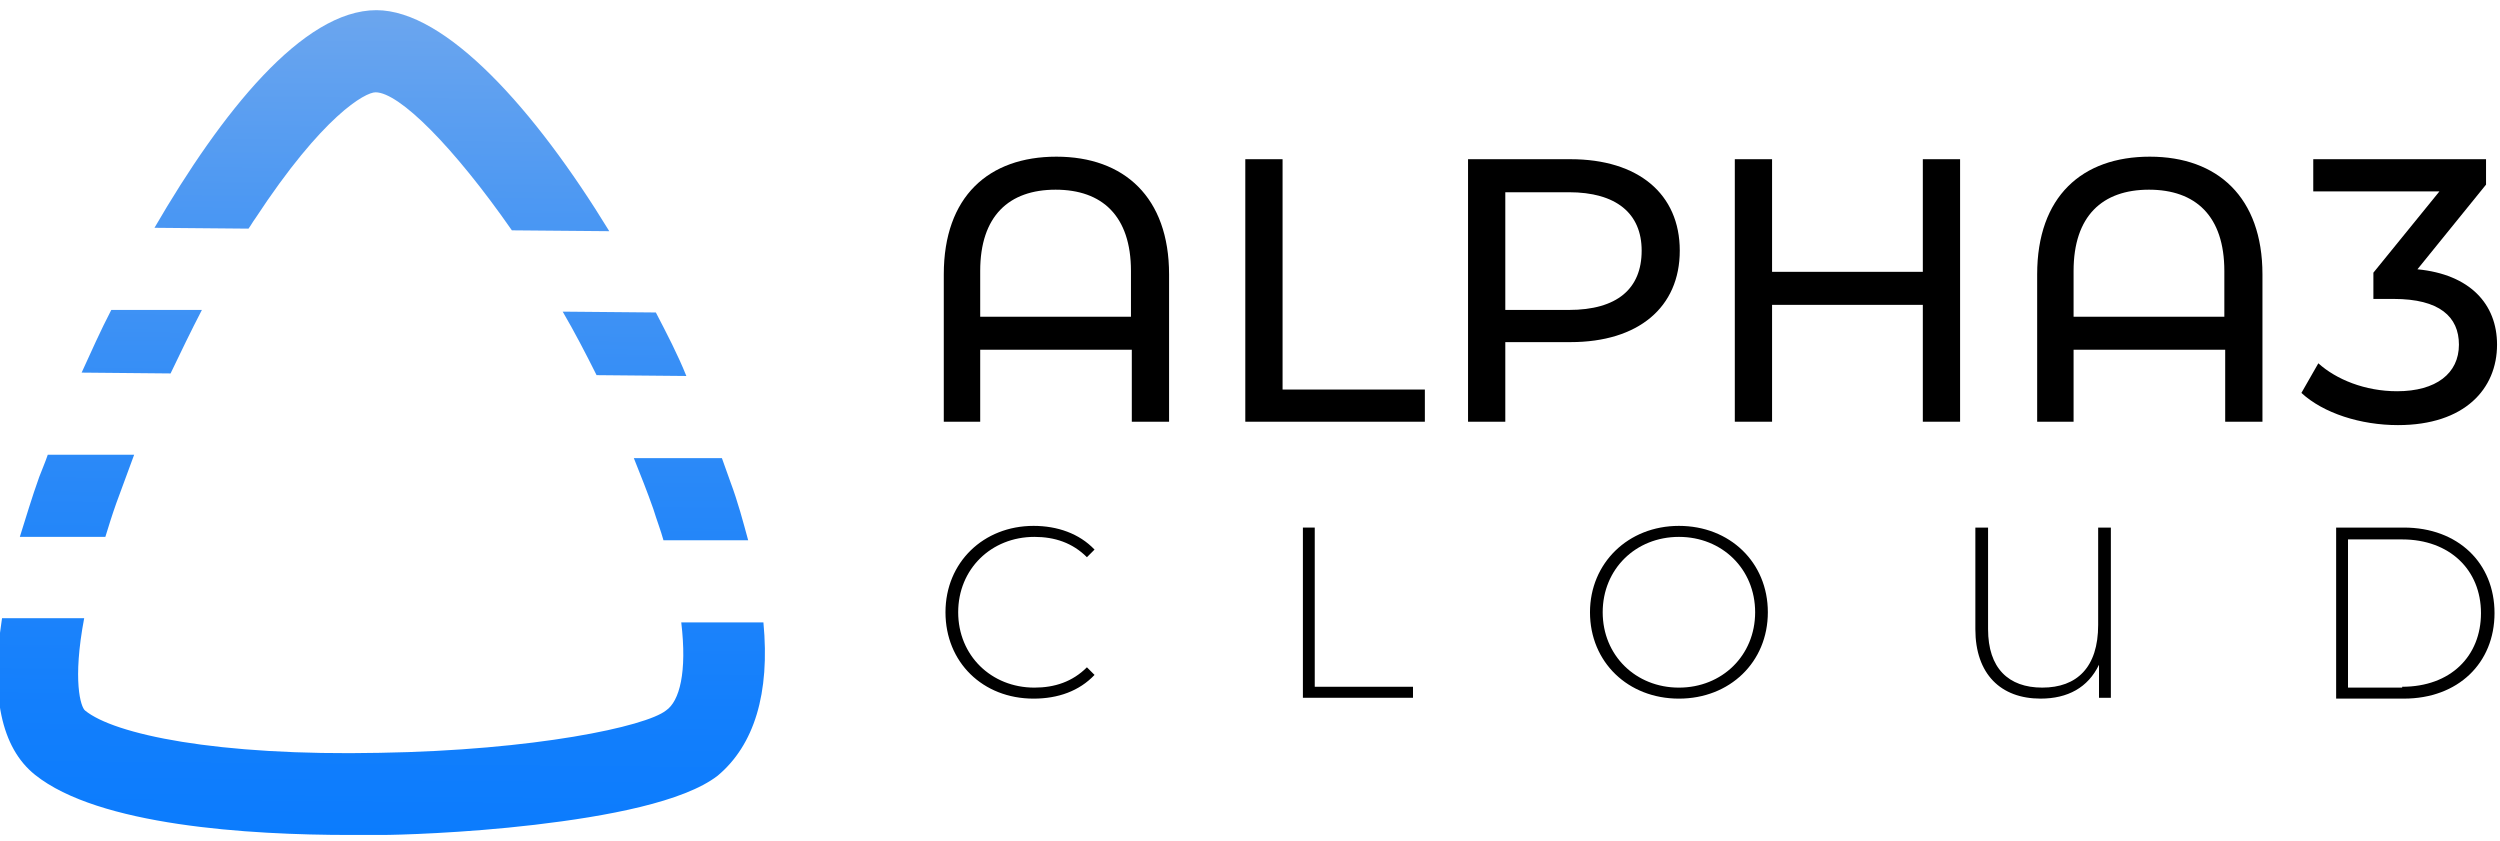
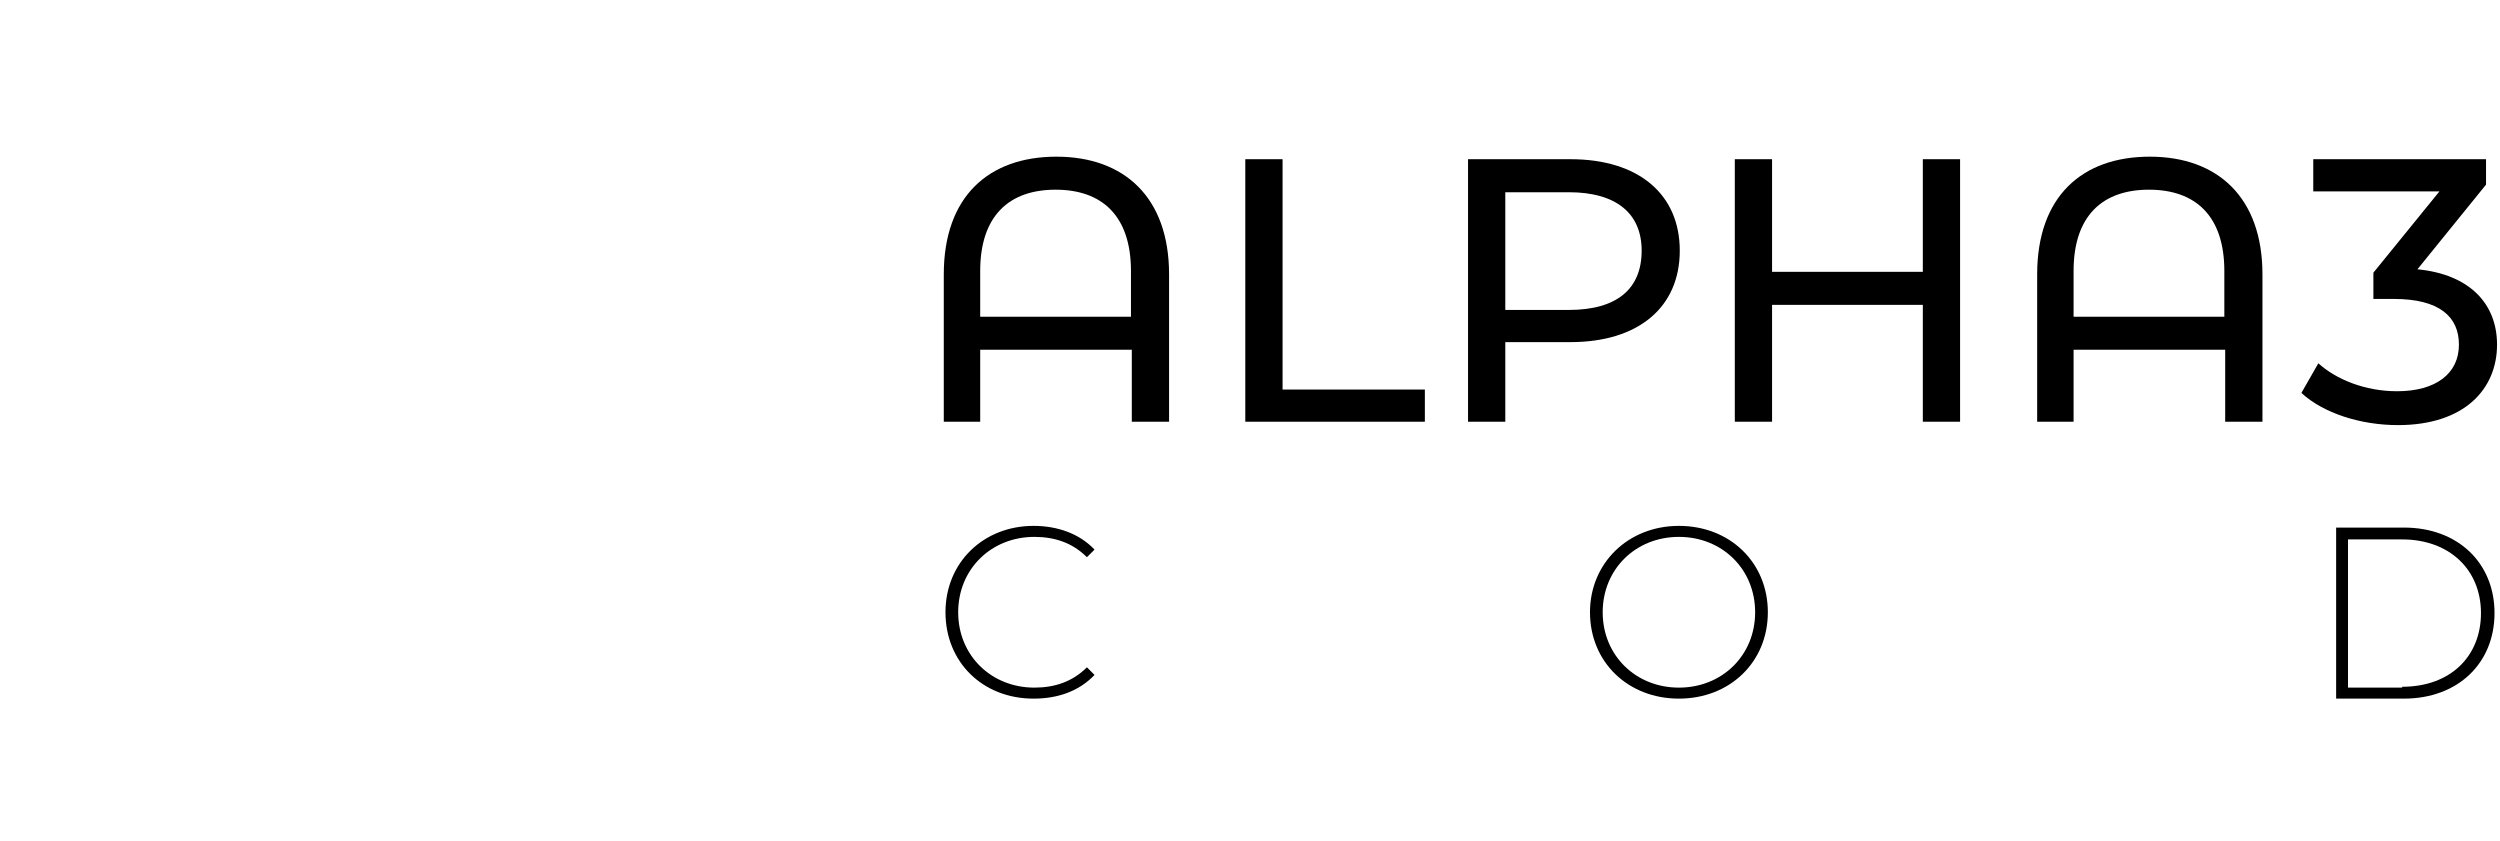
<svg xmlns="http://www.w3.org/2000/svg" width="208" height="70" viewBox="0 0 208 70" fill="none">
-   <path d="M31.314 0.846C25.184 0.846 18.419 9.371 12.852 18.953L20.674 19.023C20.885 18.742 21.026 18.46 21.238 18.178C26.875 9.583 30.398 7.68 31.244 7.68C33.217 7.68 37.726 12.189 42.588 19.164L50.692 19.235C44.491 9.089 37.092 0.846 31.314 0.846ZM3.974 37.835C3.762 38.469 3.481 39.103 3.269 39.667C2.635 41.428 2.142 43.119 1.649 44.669H8.765C9.047 43.753 9.329 42.837 9.681 41.851C10.175 40.512 10.668 39.173 11.161 37.835H3.974ZM60.768 40.089C60.557 39.455 60.275 38.751 60.063 38.117H52.735C53.299 39.526 53.863 40.935 54.356 42.344C54.638 43.26 54.99 44.176 55.201 44.951H62.248C61.825 43.401 61.402 41.78 60.768 40.089ZM63.516 51.785H56.681C57.174 55.941 56.54 58.337 55.413 59.112C53.722 60.451 44.491 62.423 31.596 62.635C17.996 62.916 9.47 61.085 7.074 59.112C6.722 58.83 6.017 56.646 7.004 51.432H0.169C-0.818 57.844 0.098 62.212 2.917 64.466C8.202 68.694 20.674 69.469 29.13 69.469C30.046 69.469 30.962 69.469 31.807 69.469C32.935 69.469 38.501 69.328 44.491 68.623C50.48 67.919 56.893 66.721 59.711 64.537C62.741 62.001 64.08 57.703 63.516 51.785ZM54.567 25.998L46.816 25.928C47.803 27.619 48.719 29.38 49.635 31.212L57.104 31.282C56.399 29.521 55.483 27.76 54.567 25.998ZM9.259 25.787C8.343 27.548 7.568 29.31 6.792 31.001L14.191 31.071C15.037 29.31 15.882 27.548 16.798 25.787H9.259Z" fill="url(#paint0_linear_3430_12826)" />
  <path d="M97.267 22.828V35.087H94.166V29.098H81.553V35.087H78.523V22.828C78.523 16.346 82.258 13.035 87.895 13.035C93.532 13.035 97.267 16.416 97.267 22.828ZM94.096 26.351V22.546C94.096 17.966 91.7 15.782 87.825 15.782C83.949 15.782 81.553 17.966 81.553 22.546V26.351H94.096Z" fill="black" />
  <path d="M103.609 13.246H106.71V32.41H118.548V35.087H103.609V13.246Z" fill="black" />
  <path d="M139.757 20.855C139.757 25.576 136.304 28.464 130.667 28.464H125.241V35.087H122.141V13.246H130.667C136.304 13.246 139.757 16.135 139.757 20.855ZM136.586 20.855C136.586 17.755 134.472 15.994 130.526 15.994H125.241V25.787H130.526C134.542 25.787 136.586 24.026 136.586 20.855Z" fill="black" />
  <path d="M163.079 13.246V35.087H159.979V25.364H147.436V35.087H144.336V13.246H147.436V22.616H159.979V13.246H163.079Z" fill="black" />
  <path d="M188.236 22.828V35.087H185.136V29.098H172.522V35.087H169.492V22.828C169.492 16.346 173.227 13.035 178.864 13.035C184.501 13.035 188.236 16.416 188.236 22.828ZM185.065 26.351V22.546C185.065 17.966 182.669 15.782 178.794 15.782C174.918 15.782 172.522 17.966 172.522 22.546V26.351H185.065Z" fill="black" />
  <path d="M207.754 28.676C207.754 32.339 205.076 35.369 199.509 35.369C196.409 35.369 193.309 34.382 191.477 32.691L192.886 30.226C194.366 31.564 196.761 32.551 199.439 32.551C202.68 32.551 204.583 31.071 204.583 28.676C204.583 26.351 202.962 24.871 199.157 24.871H197.466V22.687L202.962 15.923H192.463V13.246H206.838V15.36L201.13 22.405C205.499 22.828 207.754 25.294 207.754 28.676Z" fill="black" />
  <path d="M78.664 50.94C78.664 46.783 81.835 43.753 85.992 43.753C87.965 43.753 89.797 44.387 91.066 45.726L90.432 46.36C89.234 45.162 87.754 44.669 86.063 44.669C82.469 44.669 79.721 47.346 79.721 50.94C79.721 54.533 82.469 57.21 86.063 57.21C87.754 57.21 89.234 56.717 90.432 55.519L91.066 56.153C89.797 57.492 88.036 58.126 85.992 58.126C81.764 58.126 78.664 55.096 78.664 50.94Z" fill="black" />
-   <path d="M108.33 43.894H109.387V57.139H117.561V58.055H108.401V43.894H108.33Z" fill="black" />
  <path d="M132.287 50.94C132.287 46.853 135.458 43.753 139.686 43.753C143.914 43.753 147.085 46.783 147.085 50.94C147.085 55.096 143.914 58.126 139.686 58.126C135.458 58.126 132.287 55.096 132.287 50.94ZM146.028 50.94C146.028 47.346 143.28 44.669 139.686 44.669C136.092 44.669 133.344 47.346 133.344 50.94C133.344 54.533 136.092 57.21 139.686 57.21C143.28 57.21 146.028 54.533 146.028 50.94Z" fill="black" />
-   <path d="M175.624 43.894V58.055H174.637V55.307C173.721 57.209 172.03 58.125 169.775 58.125C166.464 58.125 164.35 56.082 164.35 52.348V43.894H165.407V52.348C165.407 55.589 167.098 57.209 169.916 57.209C172.805 57.209 174.567 55.519 174.567 51.996V43.894H175.624Z" fill="black" />
  <path d="M194.367 43.894H200.004C204.514 43.894 207.544 46.853 207.544 51.009C207.544 55.166 204.514 58.125 200.004 58.125H194.367V43.894ZM199.863 57.139C203.88 57.139 206.417 54.603 206.417 51.009C206.417 47.416 203.809 44.88 199.863 44.88H195.354V57.209H199.863V57.139Z" fill="black" />
  <defs>
    <linearGradient id="paint0_linear_3430_12826" x1="32.346" y1="-14.927" x2="31.356" y2="93.946" gradientUnits="userSpaceOnUse">
      <stop offset="0.034" stop-color="#85B1EA" />
      <stop offset="0.109" stop-color="#73A9ED" />
      <stop offset="0.304" stop-color="#4A97F3" />
      <stop offset="0.495" stop-color="#2A89F8" />
      <stop offset="0.678" stop-color="#137FFC" />
      <stop offset="0.85" stop-color="#0579FE" />
      <stop offset="0.999" stop-color="#0077FF" />
    </linearGradient>
  </defs>
</svg>